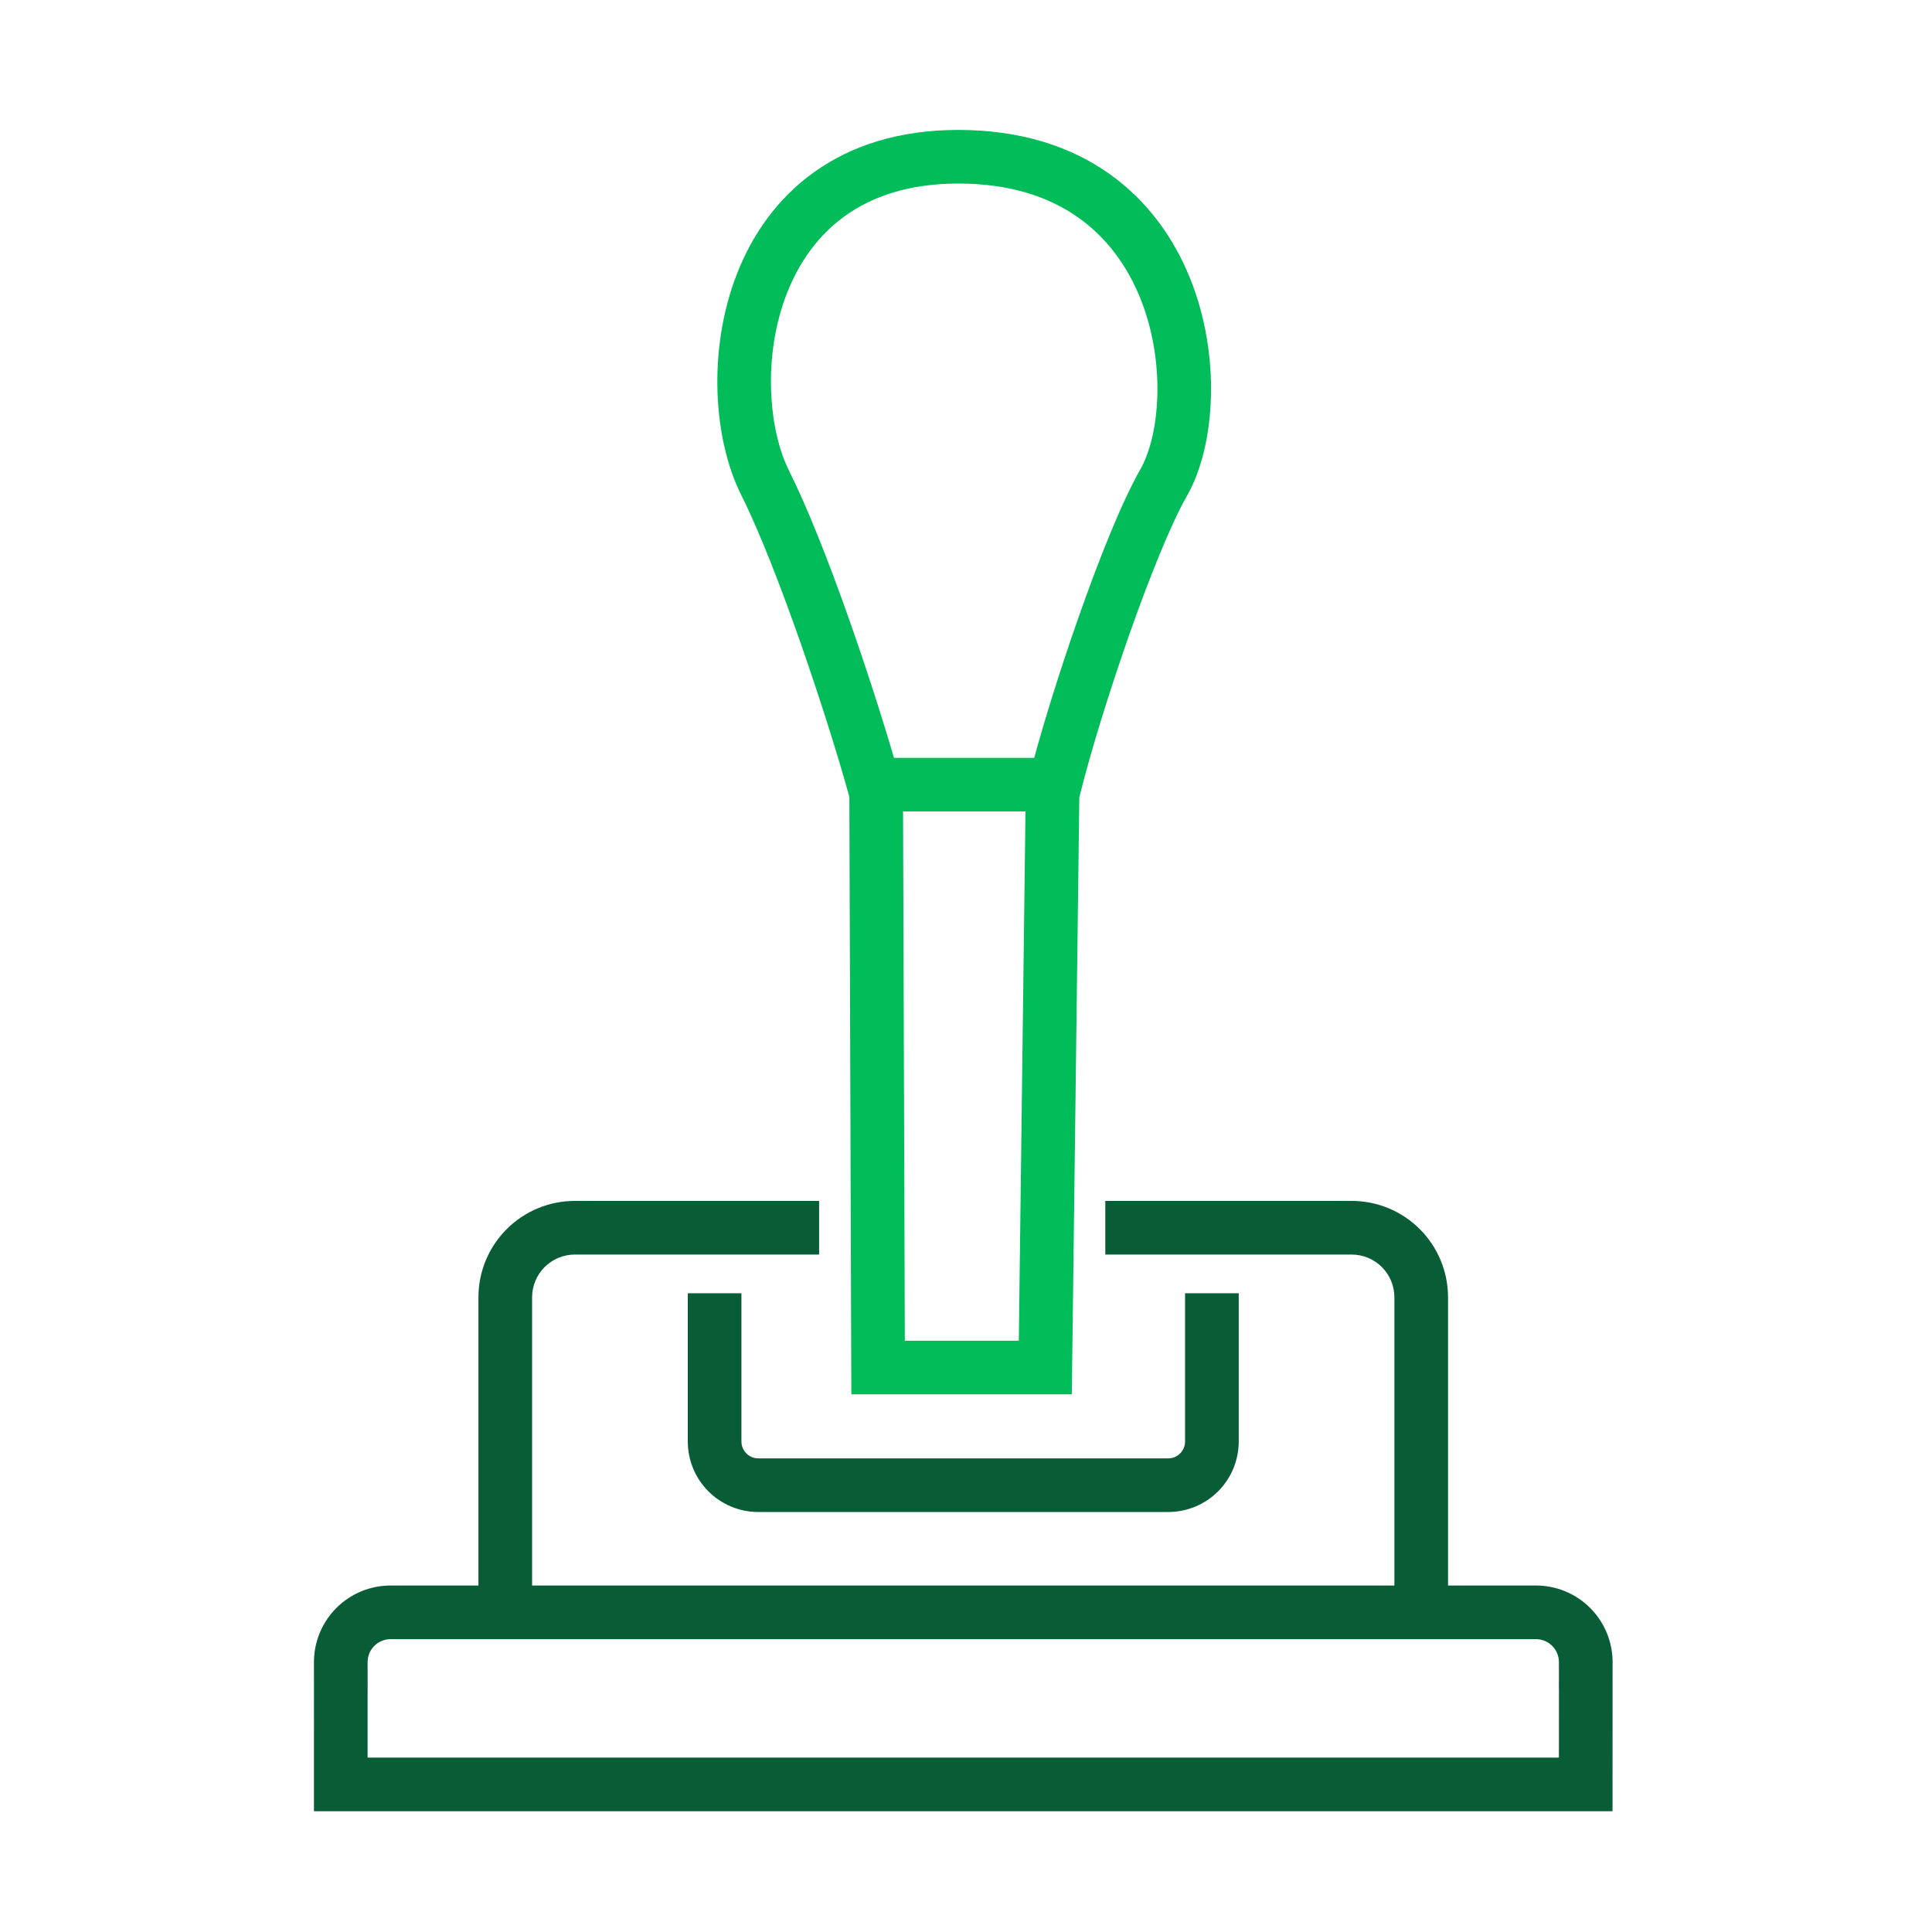
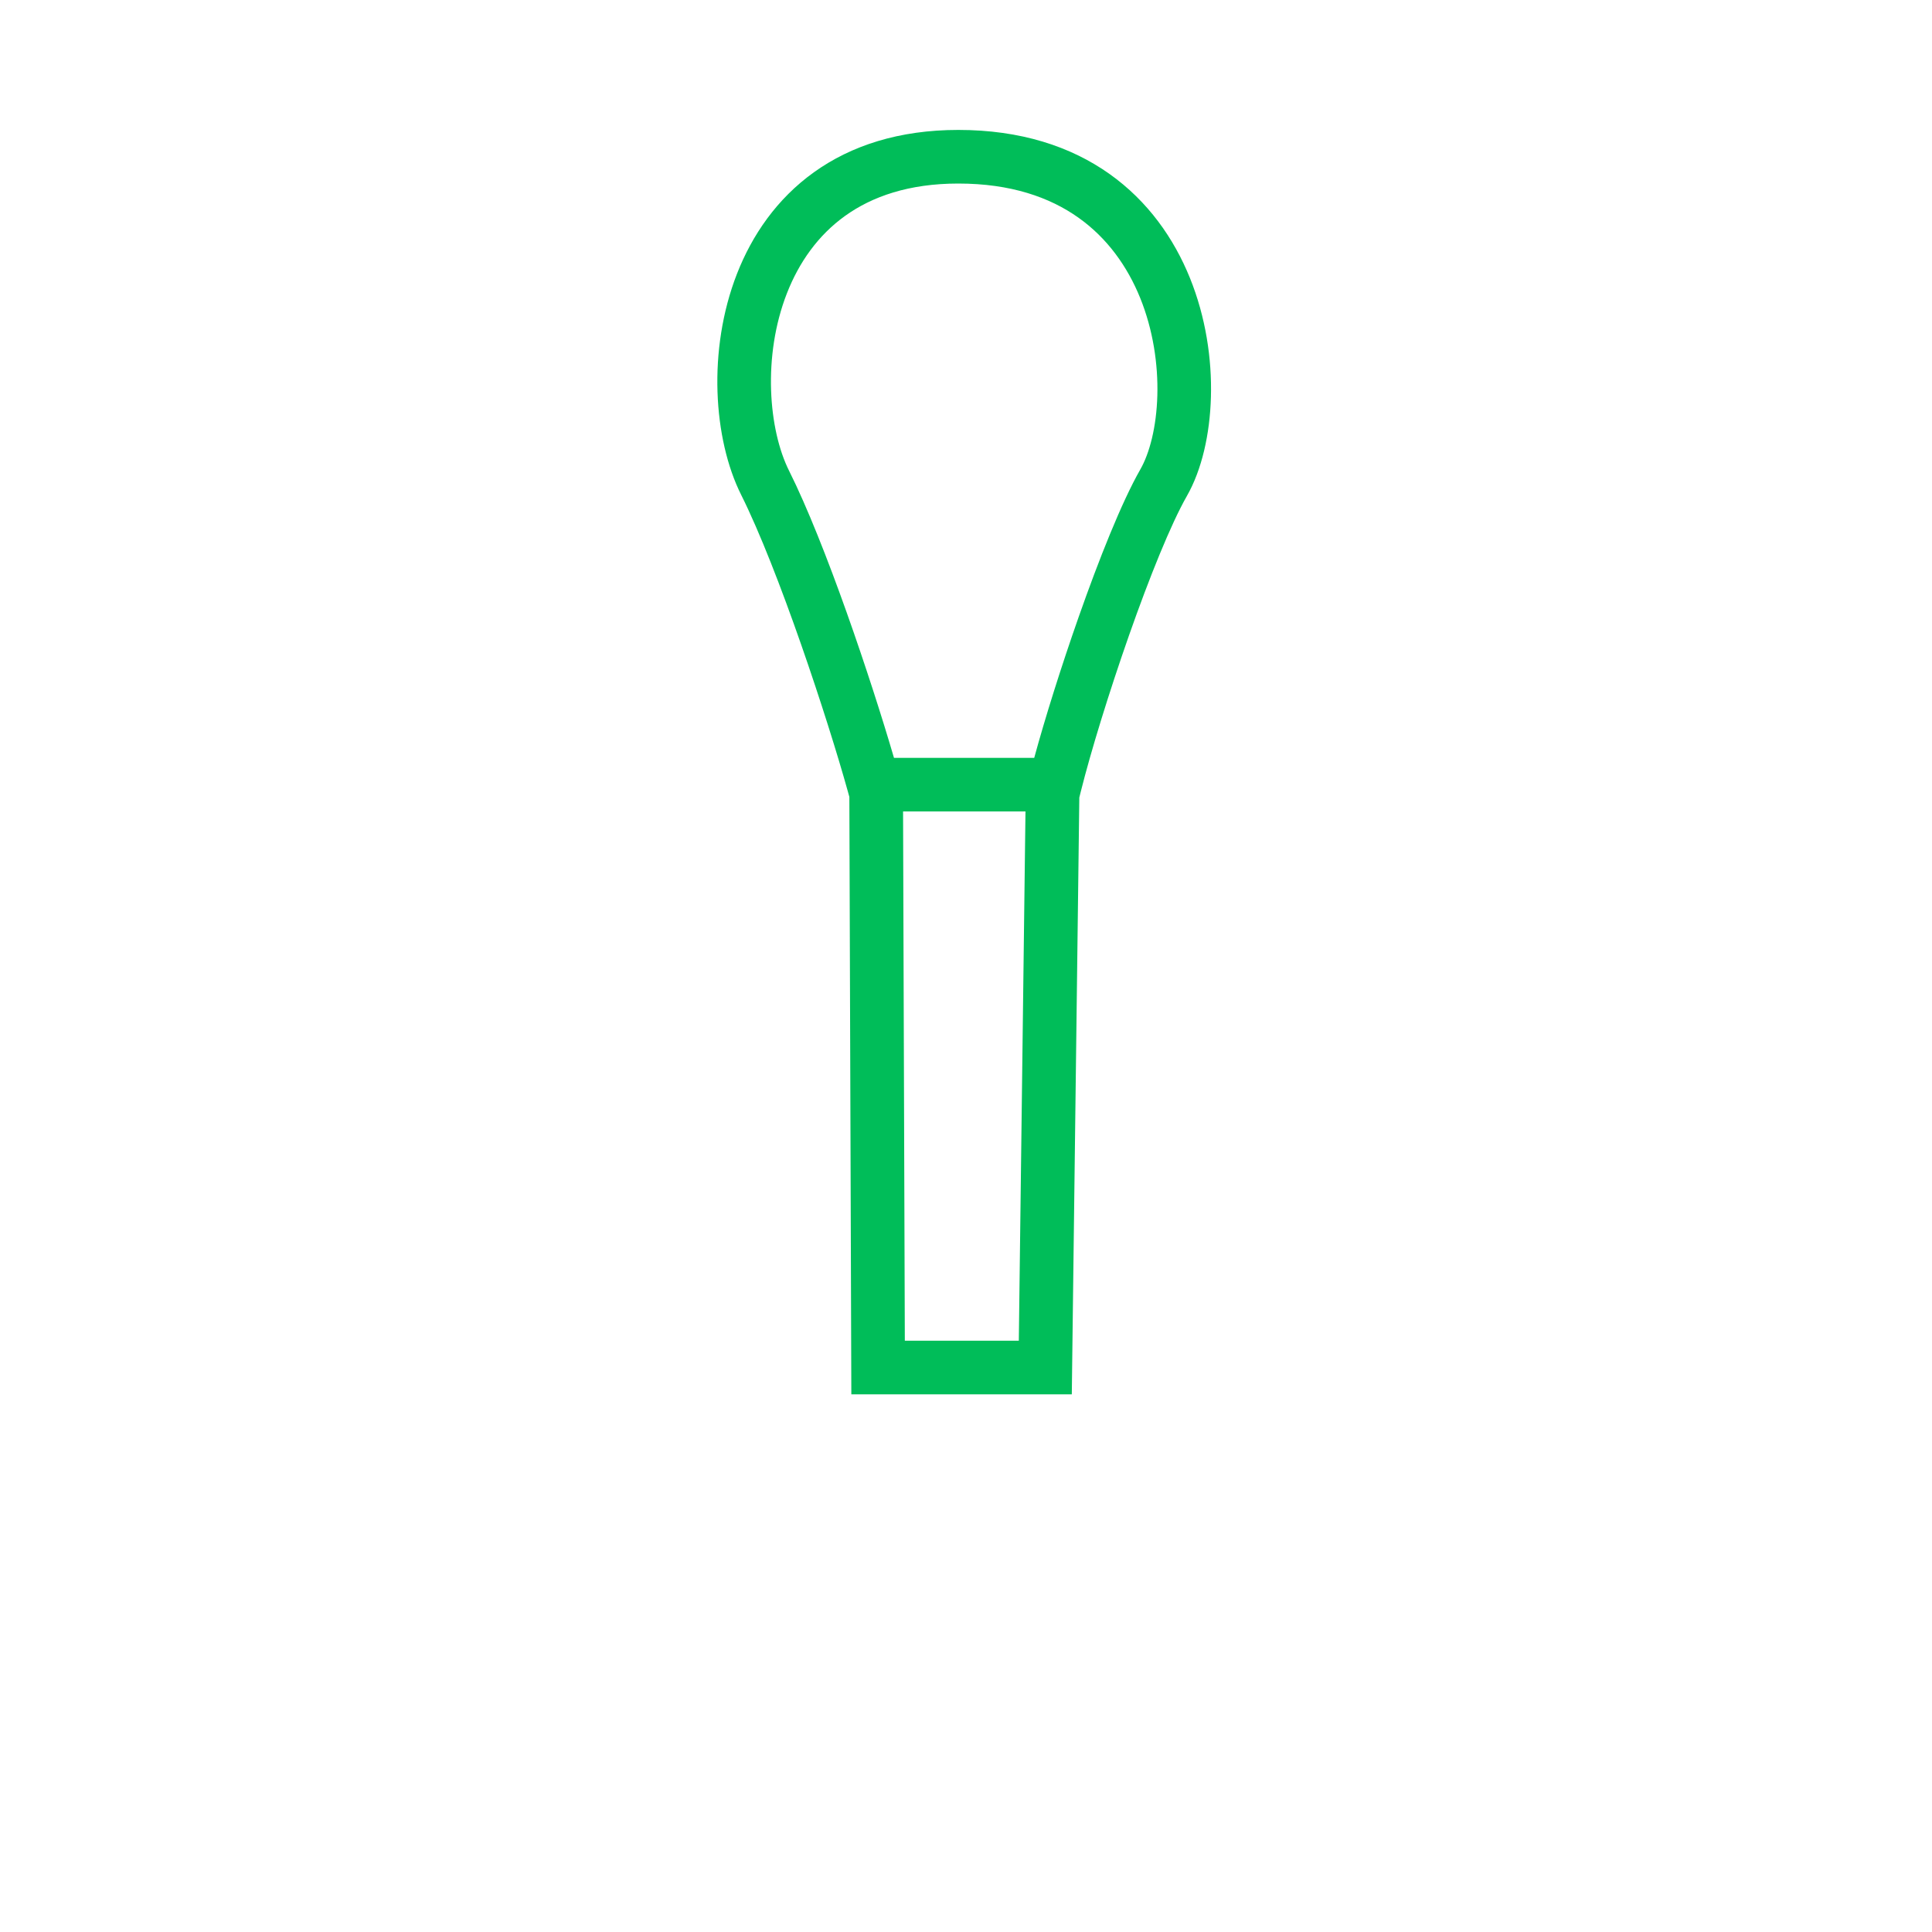
<svg xmlns="http://www.w3.org/2000/svg" width="80" height="80" viewBox="0 0 80 80" fill="none">
-   <path fill-rule="evenodd" clip-rule="evenodd" d="M23.803 51.948C23.334 51.948 22.884 52.135 22.551 52.467C22.219 52.799 22.033 53.249 22.033 53.719V65.653H57.739V53.719C57.739 53.249 57.552 52.799 57.221 52.467C56.889 52.135 56.439 51.949 55.97 51.948H45.768V49.727H55.97C57.029 49.727 58.044 50.148 58.792 50.897C59.54 51.645 59.96 52.66 59.96 53.719V65.653H63.603C64.02 65.653 64.433 65.735 64.818 65.895C65.203 66.055 65.552 66.289 65.847 66.584C66.141 66.878 66.374 67.228 66.533 67.613C66.692 67.998 66.774 68.411 66.774 68.828L66.773 69.716H66.774L66.771 75L13 75L13.001 69.716L13 68.828C13 68.41 13.081 67.998 13.241 67.612C13.4 67.227 13.634 66.877 13.929 66.582C14.224 66.287 14.574 66.053 14.959 65.894C15.344 65.734 15.757 65.653 16.174 65.653H19.811V53.719C19.811 52.66 20.232 51.644 20.98 50.896C21.729 50.147 22.745 49.727 23.803 49.727H33.918V51.948H23.803ZM15.808 67.947C15.924 67.899 16.047 67.874 16.172 67.874H63.603C63.728 67.874 63.851 67.899 63.966 67.947C64.082 67.995 64.186 68.065 64.274 68.153C64.362 68.241 64.432 68.346 64.48 68.462C64.528 68.577 64.552 68.7 64.552 68.825L64.551 69.936L64.553 69.936L64.551 72.778L15.222 72.778V69.936L15.223 69.936L15.222 68.825C15.221 68.7 15.246 68.576 15.294 68.461C15.341 68.346 15.411 68.241 15.5 68.153C15.588 68.064 15.693 67.994 15.808 67.947Z" fill="#085D37" />
-   <path d="M30.701 59.692V53.55H28.48L28.48 59.694C28.481 60.467 28.789 61.209 29.336 61.756C29.883 62.302 30.625 62.609 31.399 62.609H48.374C49.147 62.609 49.889 62.302 50.437 61.756C50.984 61.209 51.292 60.467 51.293 59.694V53.55H49.071V59.691C49.071 59.876 48.997 60.053 48.867 60.184C48.736 60.314 48.559 60.388 48.374 60.388H31.399C31.214 60.388 31.037 60.314 30.906 60.184C30.775 60.053 30.702 59.876 30.701 59.692Z" fill="#085D37" />
  <path fill-rule="evenodd" clip-rule="evenodd" d="M39.681 5.38C37.224 5.38 35.239 6.031 33.7 7.135C32.167 8.235 31.142 9.736 30.517 11.336C29.287 14.485 29.539 18.188 30.688 20.487C32.239 23.588 34.283 29.804 35.112 32.788L35.17 32.999L35.252 57.737H44.381L44.692 33.023L44.758 32.76C45.164 31.136 45.92 28.672 46.754 26.298C47.596 23.902 48.485 21.697 49.145 20.541C49.762 19.46 50.1 17.984 50.142 16.435C50.185 14.87 49.93 13.137 49.273 11.512C48.614 9.882 47.541 8.338 45.941 7.202C44.334 6.062 42.26 5.38 39.681 5.38ZM32.674 19.494C31.823 17.793 31.568 14.746 32.585 12.144C33.083 10.87 33.869 9.746 34.994 8.939C36.112 8.137 37.632 7.6 39.681 7.6C41.852 7.6 43.466 8.168 44.656 9.013C45.853 9.862 46.686 11.037 47.215 12.344C47.745 13.656 47.958 15.08 47.923 16.374C47.887 17.684 47.6 18.771 47.217 19.44C46.446 20.789 45.501 23.167 44.66 25.562C43.941 27.608 43.272 29.738 42.825 31.381H37.018C36.071 28.143 34.187 22.52 32.674 19.494ZM42.463 33.6H37.394L37.467 55.516H42.187L42.463 33.6Z" fill="#00BD59" />
</svg>